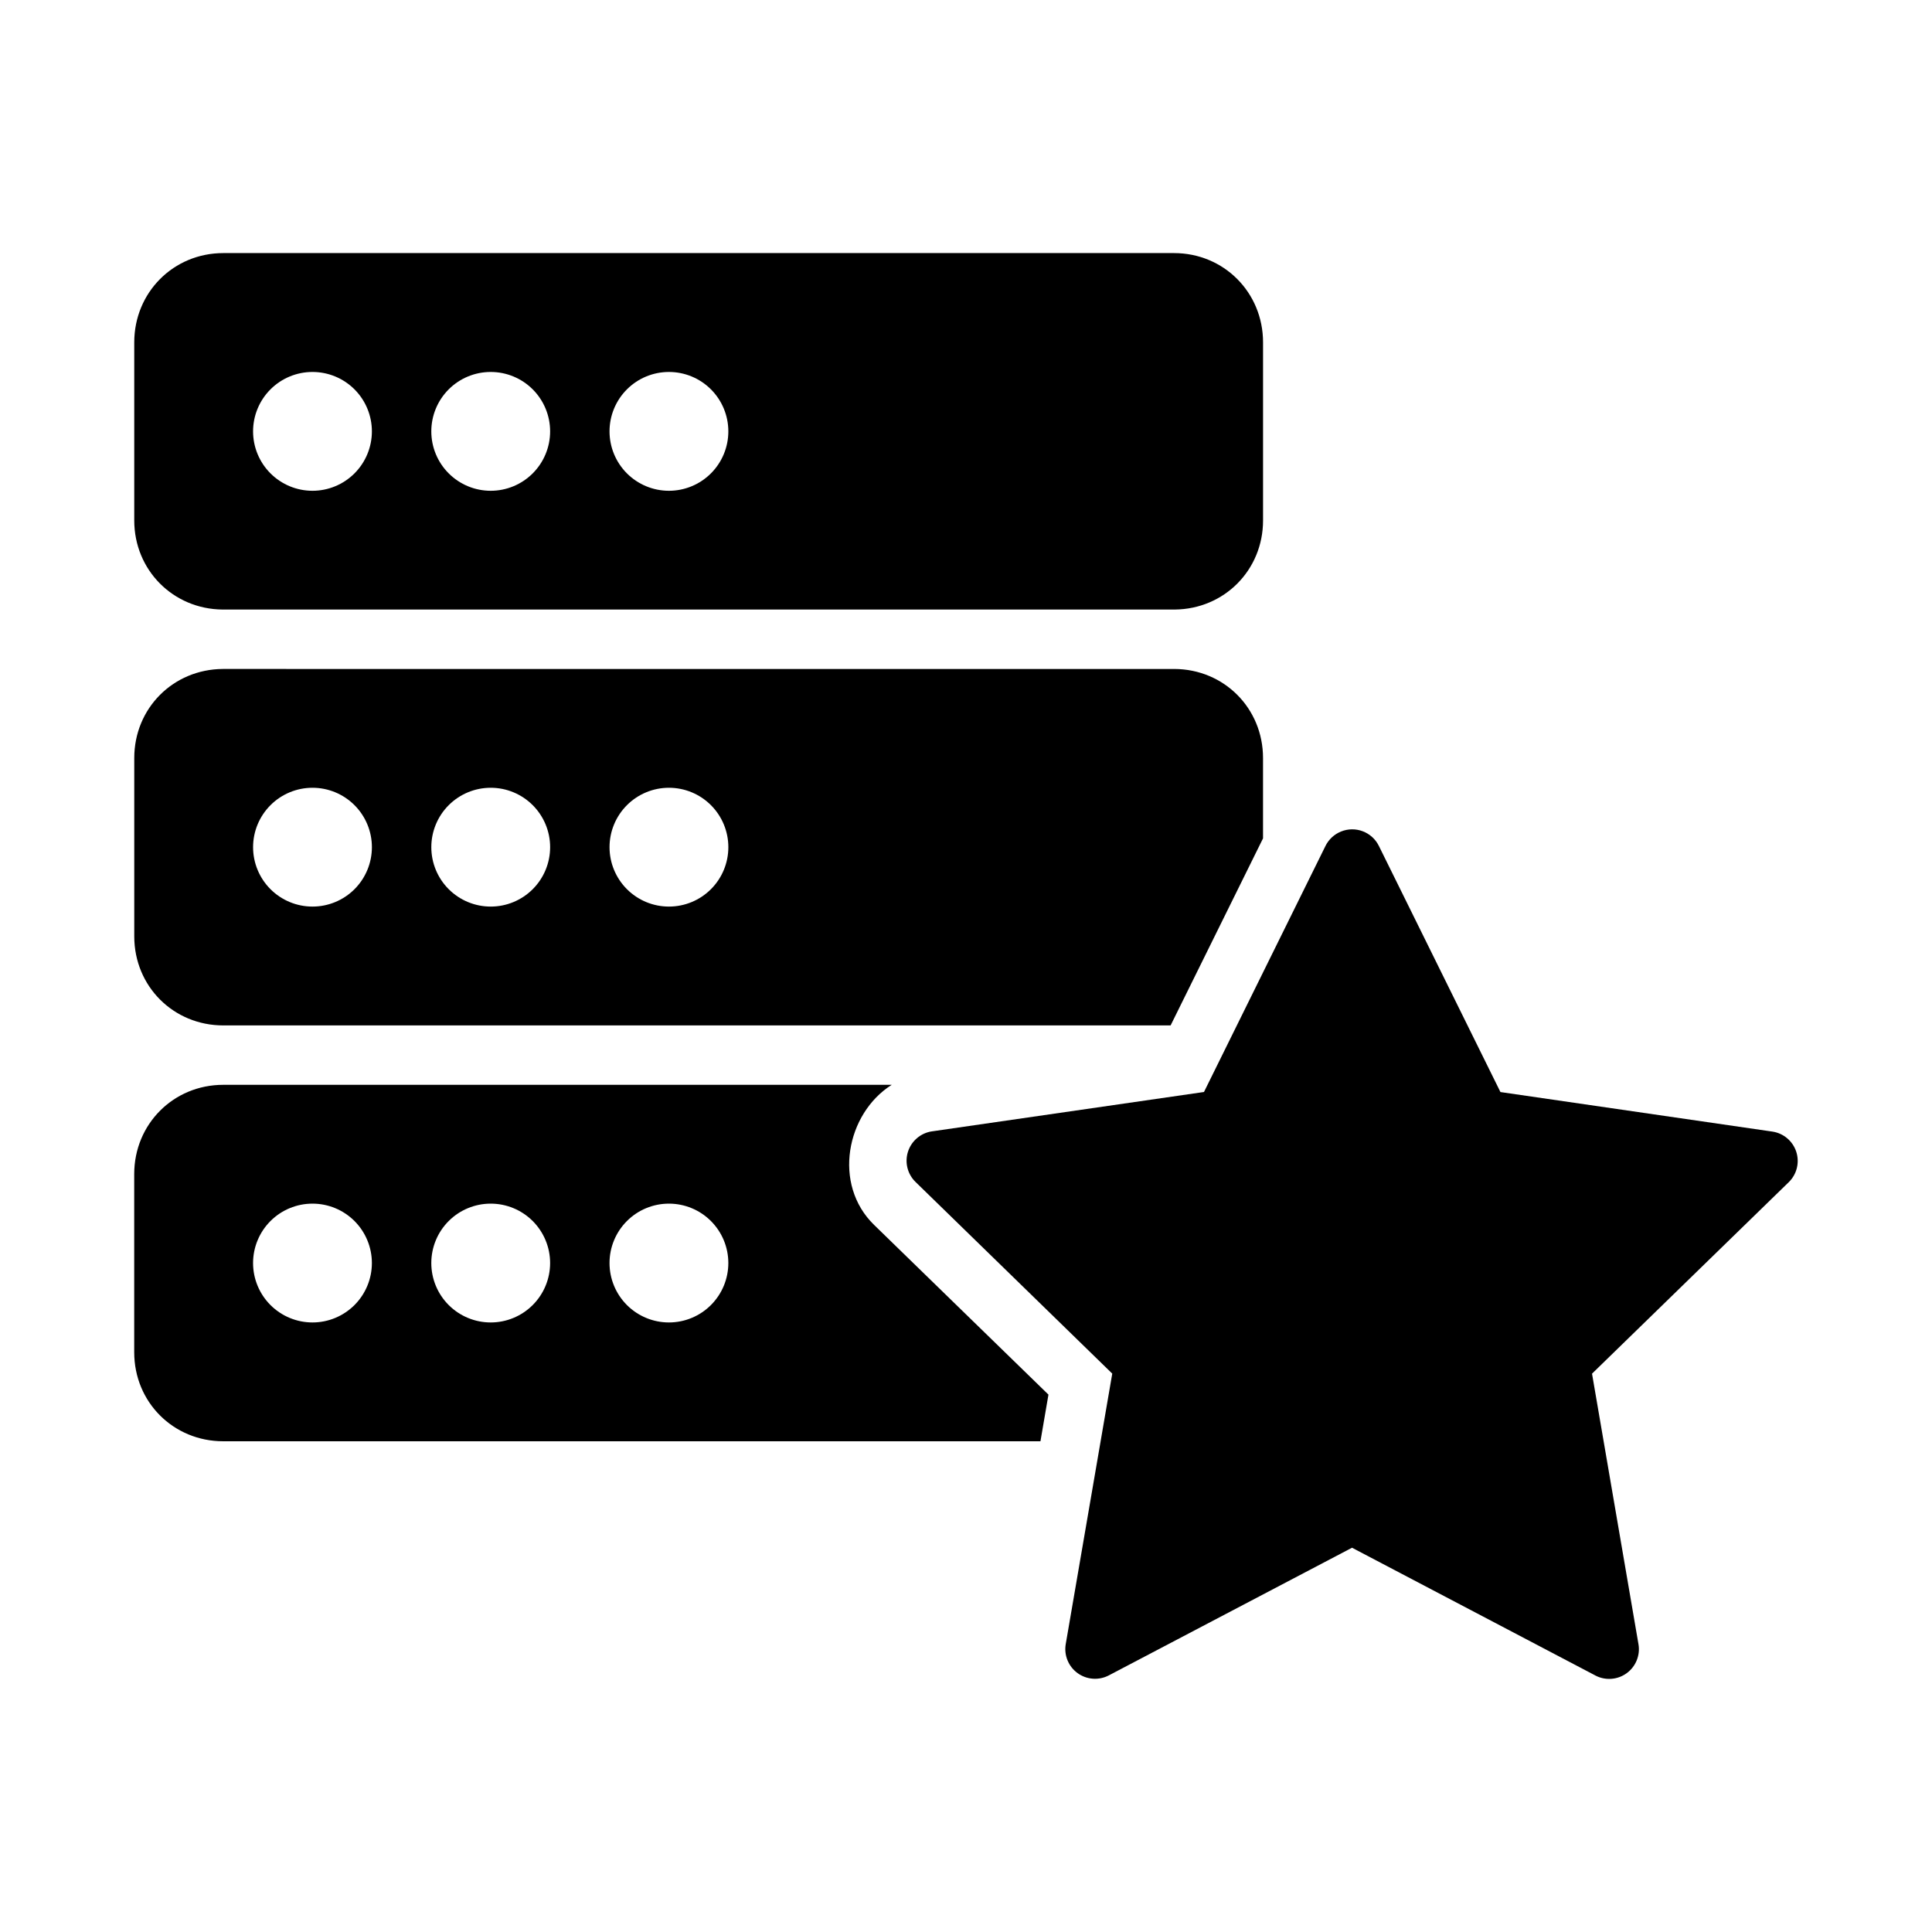
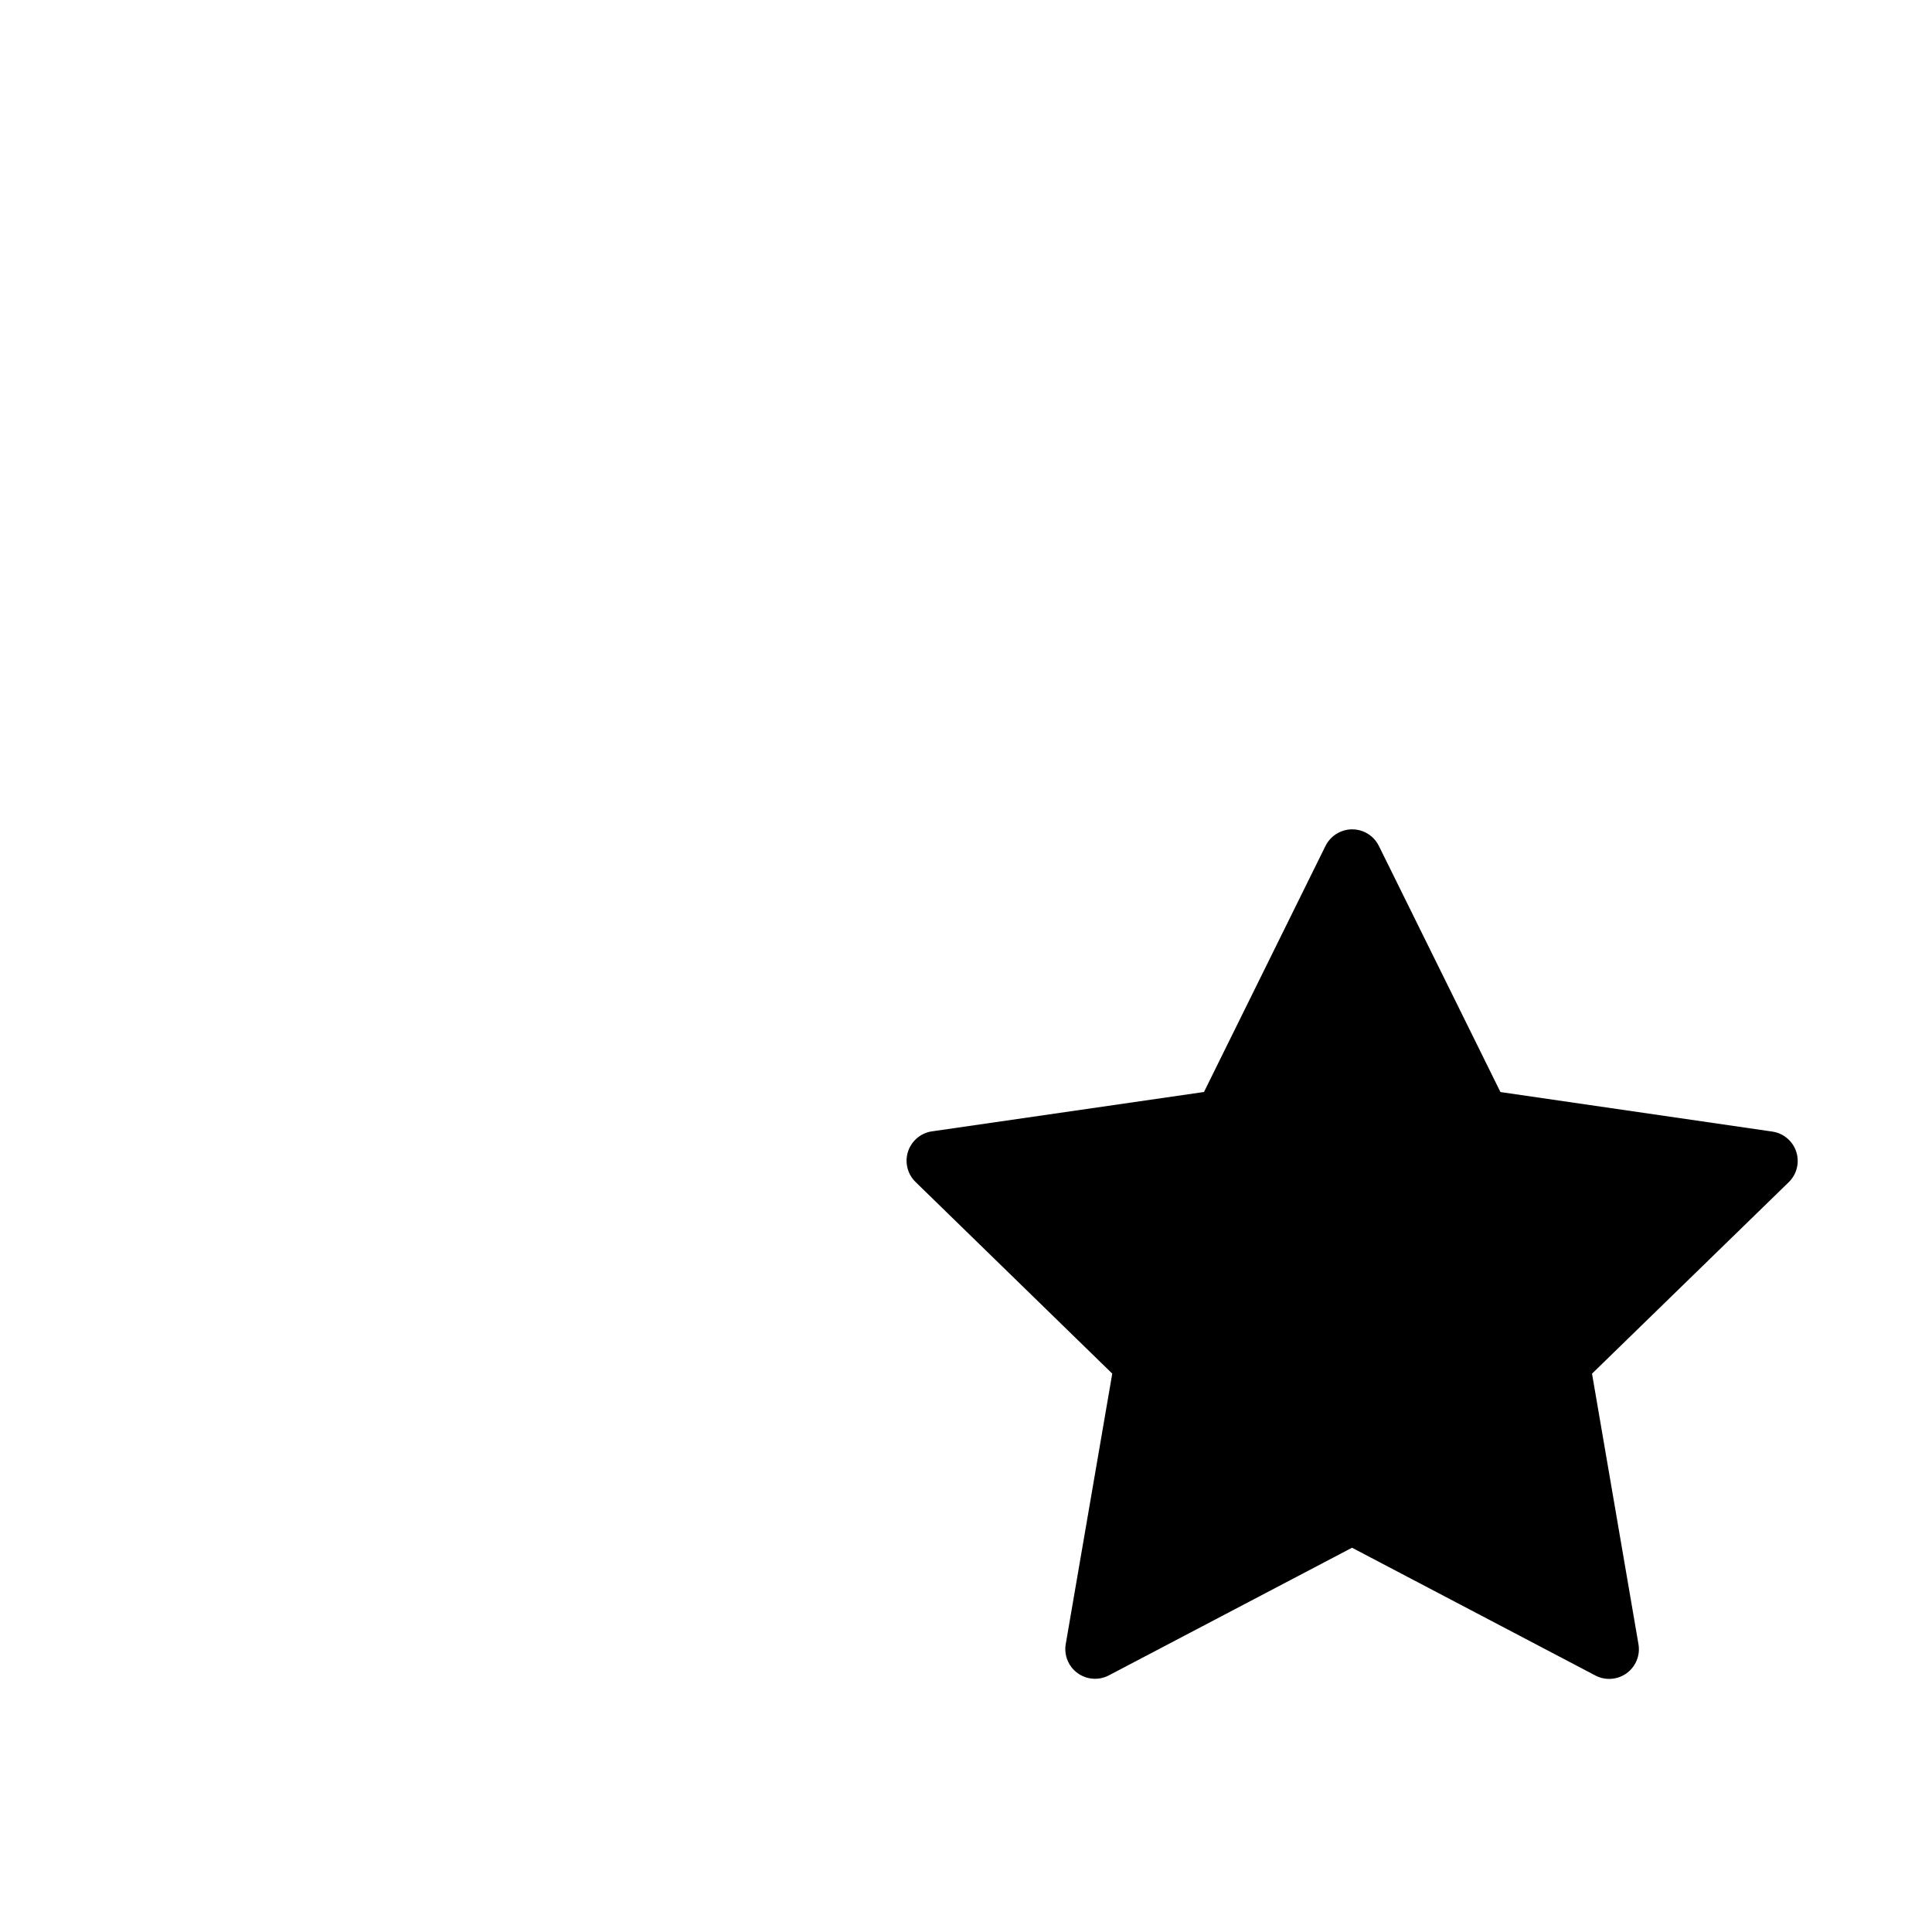
<svg xmlns="http://www.w3.org/2000/svg" fill="#000000" width="800px" height="800px" version="1.1" viewBox="144 144 512 512">
  <g>
    <path d="m499.37 364.37c-1.789 0.727-3.246 2.082-4.102 3.812l-32.199 65.207-72.094 10.434v-0.004c-2.965 0.441-5.422 2.519-6.344 5.367-0.918 2.848-0.141 5.973 2.008 8.059l52.121 50.777-12.328 71.68c-0.504 2.949 0.711 5.93 3.133 7.688 2.426 1.762 5.637 1.992 8.293 0.602l64.445-33.828 64.473 33.852v0.004c2.652 1.398 5.875 1.168 8.305-0.598 2.426-1.762 3.641-4.75 3.129-7.707l-12.305-71.68 52.125-50.738v0.004c2.144-2.086 2.922-5.207 2.004-8.055-0.922-2.844-3.375-4.926-6.34-5.363l-72.059-10.477-32.211-65.215-0.004-0.004c-1.824-3.711-6.215-5.383-10.051-3.816z" />
-     <path d="m203.18 211.07c-13.219 0-23.602 10.441-23.602 23.66v47.188c0 13.148 10.277 23.496 23.402 23.617h252.34c13.121-0.117 23.402-10.465 23.402-23.617v-47.188c0-13.219-10.379-23.66-23.602-23.66zm23.633 31.504c4.176 0 8.18 1.656 11.133 4.609 2.949 2.953 4.609 6.957 4.609 11.133 0 4.176-1.66 8.18-4.609 11.133-2.953 2.953-6.957 4.613-11.133 4.613-4.176 0-8.184-1.66-11.133-4.613-2.953-2.953-4.613-6.957-4.613-11.133 0-4.176 1.66-8.18 4.613-11.133s6.957-4.609 11.133-4.609zm47.23 0c4.176 0 8.18 1.656 11.133 4.609 2.953 2.953 4.613 6.957 4.613 11.133 0 4.176-1.66 8.18-4.613 11.133-2.953 2.953-6.957 4.613-11.133 4.613s-8.18-1.66-11.133-4.613c-2.953-2.953-4.609-6.957-4.609-11.133 0-4.176 1.656-8.18 4.609-11.133 2.953-2.953 6.957-4.609 11.133-4.609zm47.23 0c4.176 0 8.184 1.656 11.133 4.609 2.953 2.953 4.613 6.957 4.613 11.133 0 4.176-1.66 8.18-4.613 11.133-2.949 2.953-6.957 4.613-11.133 4.613-4.172 0-8.18-1.66-11.133-4.613-2.949-2.953-4.609-6.957-4.609-11.133 0-4.176 1.66-8.18 4.613-11.133 2.949-2.953 6.957-4.609 11.129-4.609zm-118.23 78.707c-13.152 0.09-23.461 10.422-23.461 23.602v47.262c0 13.227 10.379 23.602 23.602 23.602h251.04l24.492-49.57v-21.293c0-13.191-10.324-23.543-23.492-23.602zm23.77 31.488 0.004-0.004c4.176 0 8.18 1.66 11.133 4.613 2.949 2.953 4.609 6.957 4.609 11.133s-1.66 8.18-4.609 11.133c-2.953 2.953-6.957 4.609-11.133 4.609-4.176 0-8.18-1.656-11.133-4.609s-4.613-6.957-4.613-11.133 1.66-8.18 4.613-11.133c2.949-2.953 6.957-4.613 11.133-4.613zm47.23 0 0.004-0.004c4.176 0 8.18 1.66 11.133 4.613 2.953 2.953 4.613 6.957 4.613 11.133s-1.66 8.18-4.613 11.133c-2.953 2.953-6.957 4.609-11.133 4.609s-8.18-1.656-11.133-4.609c-2.953-2.953-4.609-6.957-4.609-11.133s1.656-8.18 4.609-11.133c2.953-2.953 6.957-4.613 11.133-4.613zm47.23 0 0.004-0.004c4.176 0 8.184 1.66 11.133 4.613 2.953 2.953 4.613 6.957 4.613 11.133s-1.66 8.18-4.613 11.133c-2.949 2.953-6.957 4.609-11.133 4.609-4.172 0-8.18-1.656-11.129-4.609-2.953-2.953-4.613-6.957-4.613-11.133s1.66-8.18 4.609-11.133c2.953-2.953 6.961-4.613 11.133-4.613zm-118.1 78.719c-13.223 0-23.602 10.43-23.602 23.648v47.23c0 13.215 10.379 23.586 23.602 23.586h216.56l2.121-12.363-46.203-44.973c-11.055-10.734-7.391-29.512 4.676-37.133zm23.633 31.488h0.008c4.176 0 8.18 1.656 11.133 4.609 2.949 2.953 4.609 6.957 4.609 11.133s-1.66 8.18-4.609 11.133c-2.953 2.953-6.957 4.613-11.133 4.613-4.176 0-8.18-1.66-11.133-4.613-2.953-2.953-4.613-6.957-4.613-11.133s1.66-8.18 4.613-11.133c2.953-2.953 6.957-4.609 11.133-4.609zm47.23 0h0.008c4.176 0 8.18 1.656 11.133 4.609 2.953 2.953 4.613 6.957 4.613 11.133s-1.66 8.18-4.613 11.133c-2.953 2.953-6.957 4.613-11.133 4.613s-8.18-1.66-11.133-4.613c-2.953-2.953-4.609-6.957-4.609-11.133s1.656-8.18 4.609-11.133c2.953-2.953 6.957-4.609 11.133-4.609zm47.23 0h0.008c4.176 0 8.184 1.656 11.133 4.609 2.953 2.953 4.613 6.957 4.613 11.133s-1.66 8.18-4.613 11.133c-2.949 2.953-6.957 4.613-11.133 4.613-4.172 0-8.18-1.66-11.133-4.613-2.949-2.953-4.609-6.957-4.609-11.133s1.66-8.18 4.613-11.133c2.949-2.953 6.957-4.609 11.129-4.609z" />
  </g>
</svg>